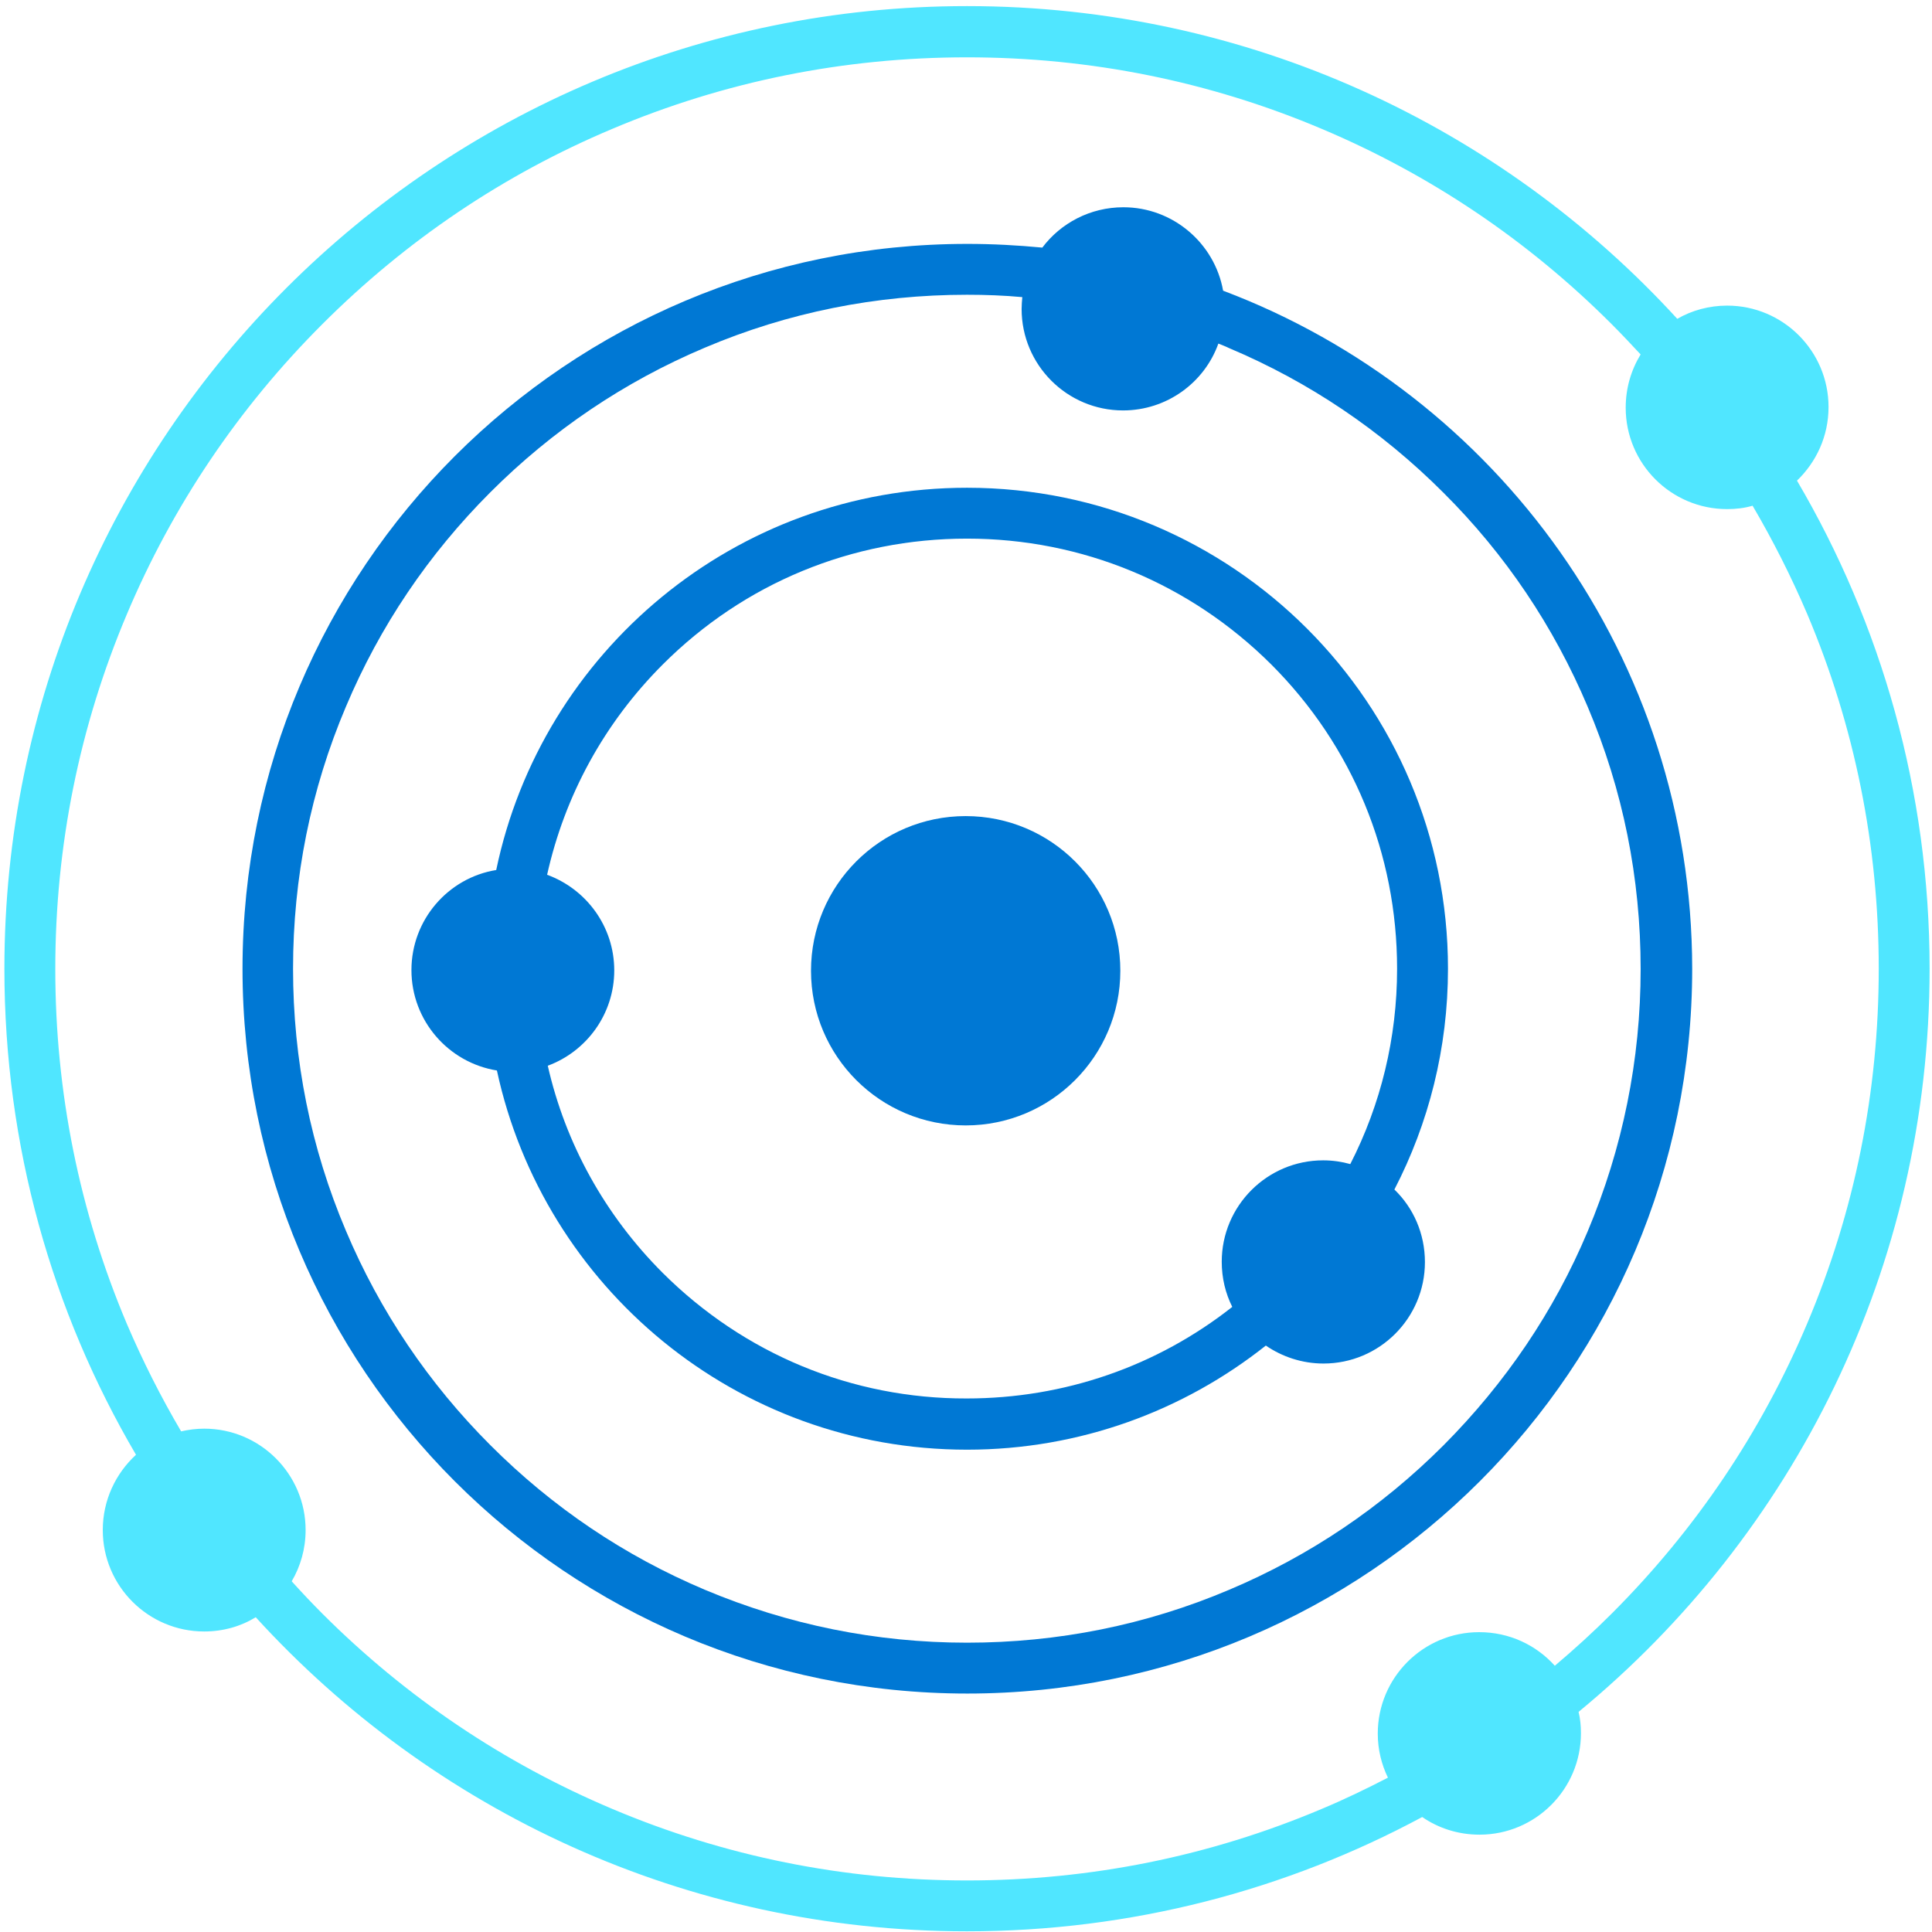
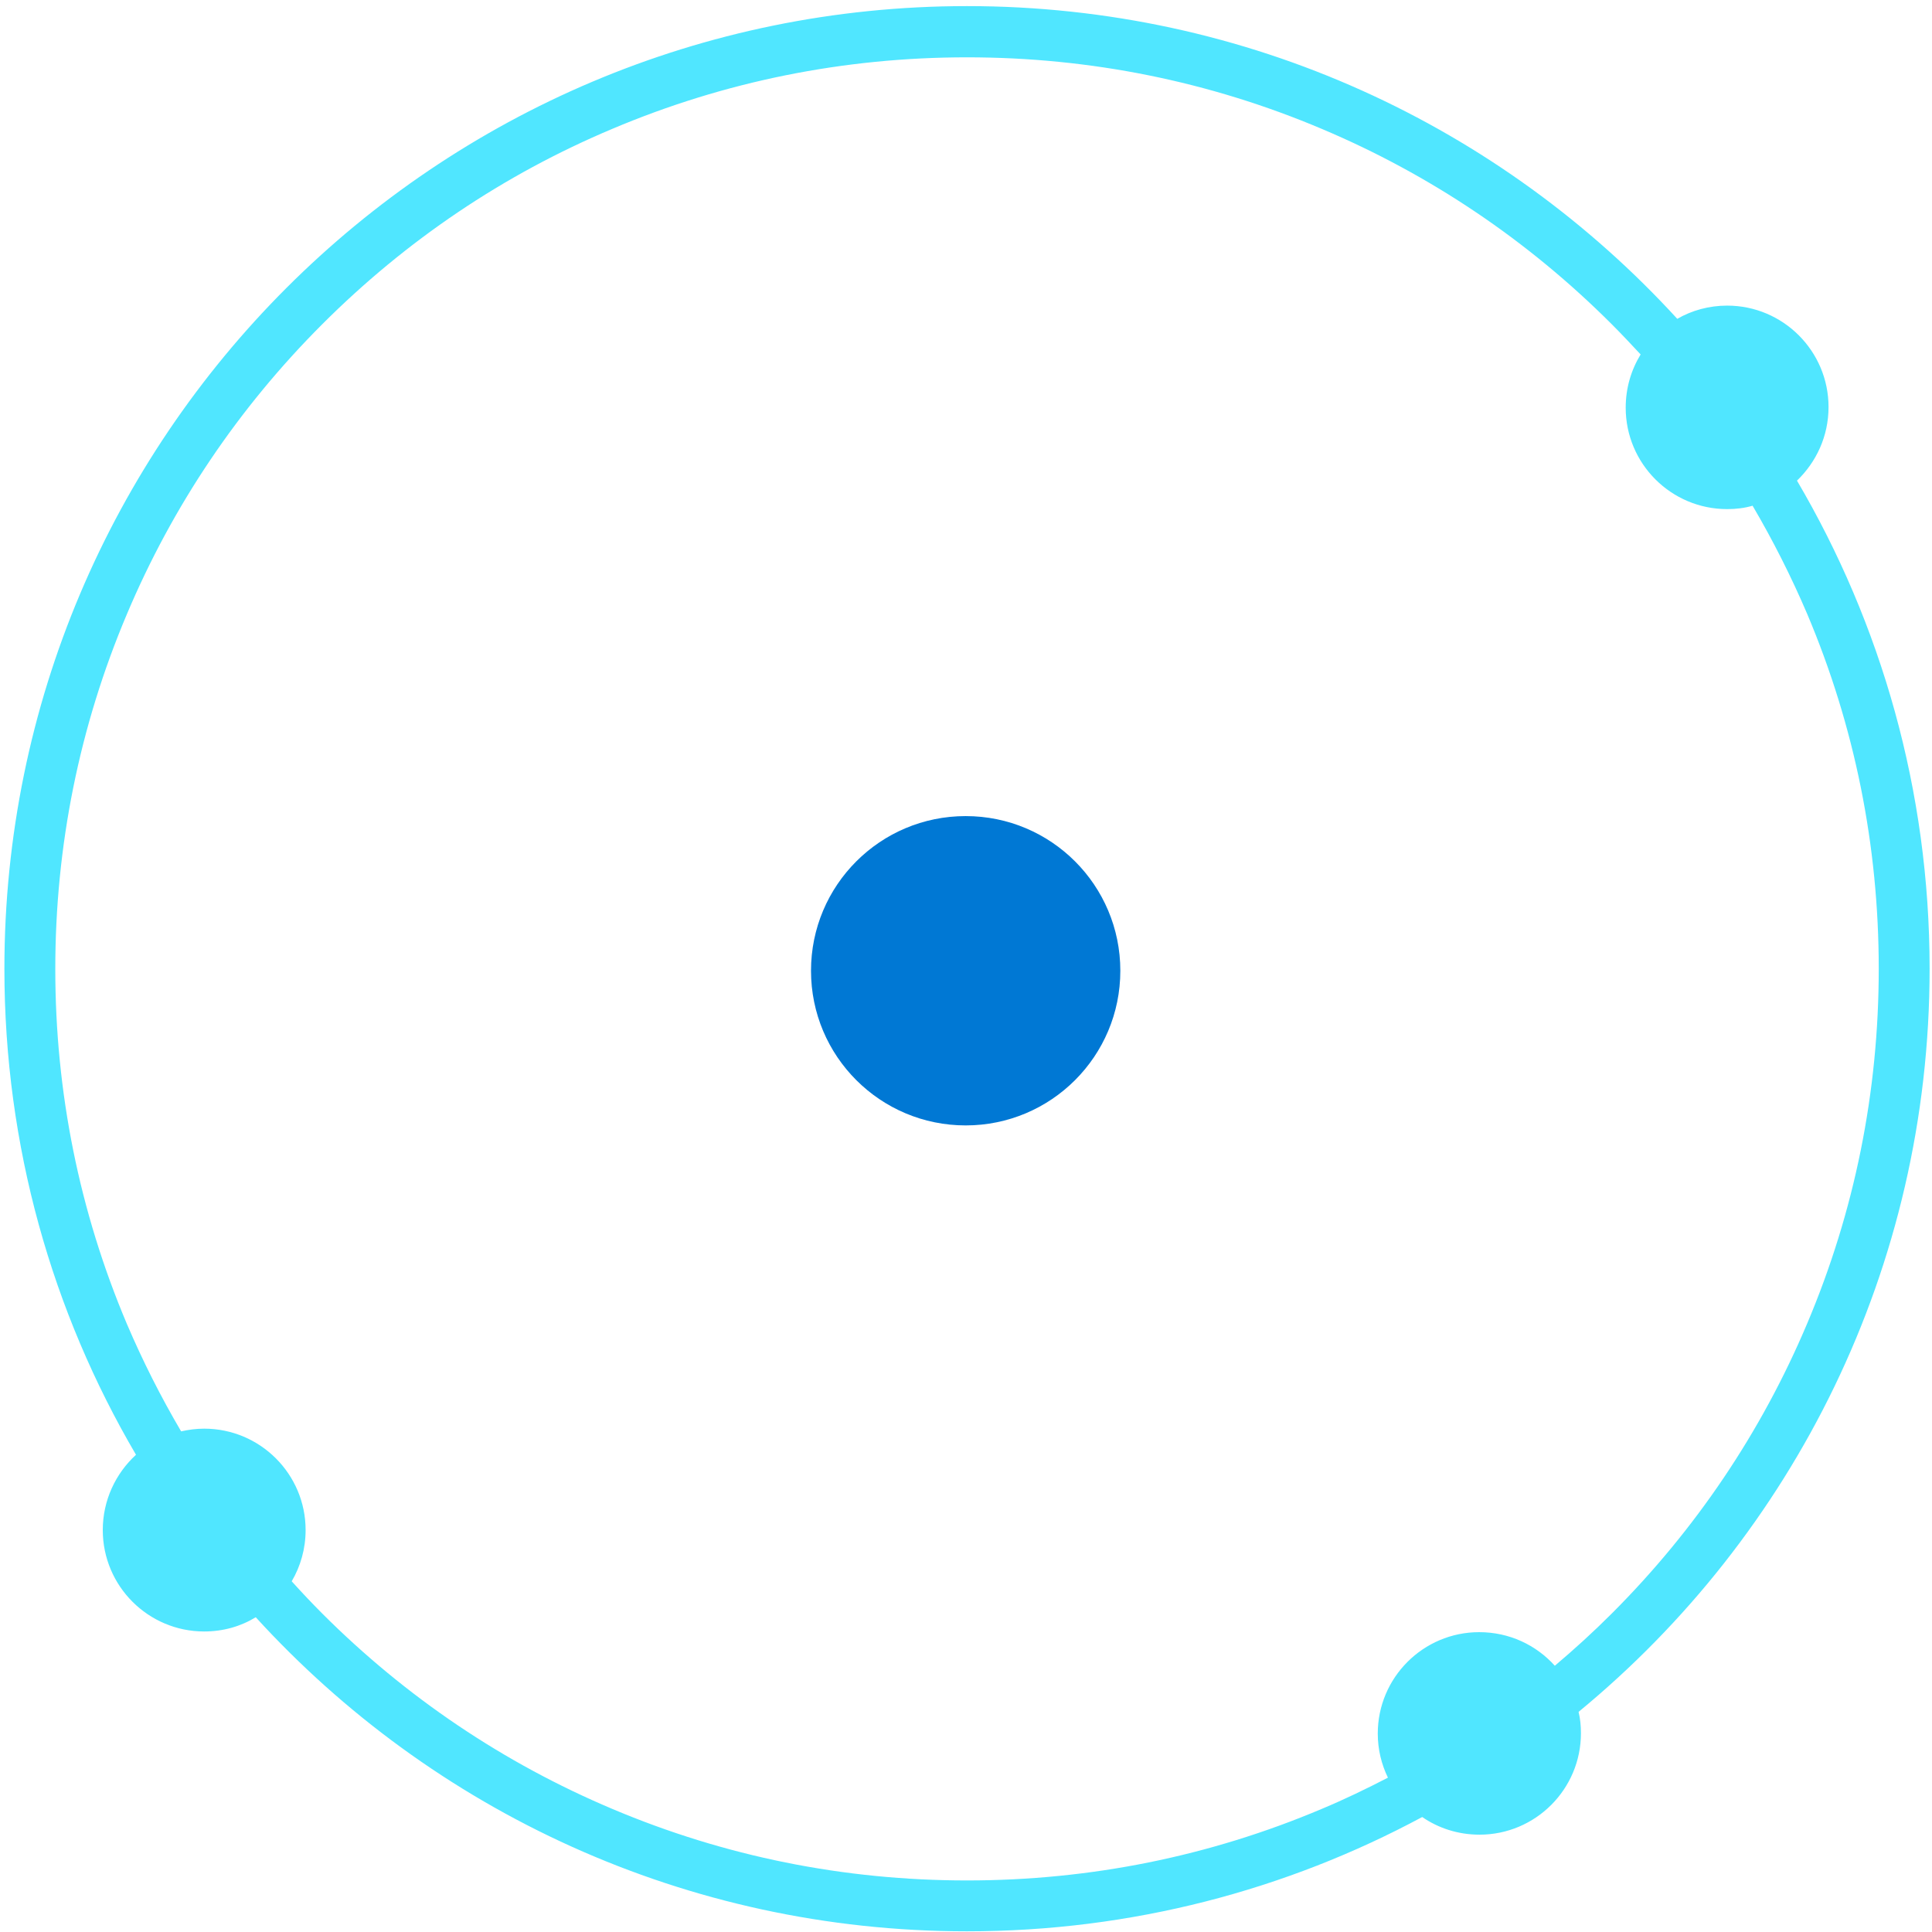
<svg xmlns="http://www.w3.org/2000/svg" data-slug-id="nested-circles-dots-alt" viewBox="0 0 76 76">
  <path d="M44.071 38.187C44.071 41.549 41.349 44.271 37.987 44.271C34.625 44.271 31.903 41.549 31.903 38.187C31.903 34.825 34.625 32.103 37.987 32.103C41.349 32.103 44.071 34.825 44.071 38.187Z" fill="#0078D4" />
-   <path d="M48.114 11.435C47.78 9.567 46.139 8.153 44.191 8.153C42.883 8.153 41.723 8.78 41.002 9.74C40.028 9.647 39.041 9.594 38.053 9.594C22.309 9.594 9.54 22.349 9.54 38.107C9.54 53.851 22.296 66.62 38.053 66.62C53.798 66.62 66.567 53.851 66.567 38.107C66.553 25.912 58.895 15.504 48.114 11.435ZM56.786 56.853C54.345 59.295 51.516 61.203 48.354 62.537C45.085 63.925 41.616 64.619 38.04 64.619C34.464 64.619 30.995 63.912 27.726 62.537C24.564 61.203 21.735 59.295 19.294 56.853C16.865 54.425 14.944 51.583 13.61 48.421C12.222 45.152 11.528 41.683 11.528 38.107C11.528 34.531 12.222 31.062 13.61 27.793C14.944 24.631 16.852 21.802 19.294 19.36C21.722 16.932 24.564 15.011 27.726 13.677C30.995 12.289 34.464 11.595 38.04 11.595C38.774 11.595 39.494 11.622 40.215 11.688C40.202 11.835 40.188 11.995 40.188 12.155C40.188 14.357 41.976 16.145 44.178 16.145C45.899 16.145 47.38 15.051 47.927 13.516C48.06 13.57 48.207 13.623 48.341 13.69C51.503 15.024 54.331 16.932 56.773 19.374C59.215 21.802 61.123 24.644 62.457 27.806C63.845 31.075 64.539 34.544 64.539 38.12C64.539 41.696 63.831 45.165 62.457 48.434C61.136 51.583 59.215 54.412 56.786 56.853Z" fill="#0078D4" />
  <path d="M75.906 38.107C75.906 31.102 73.999 24.537 70.689 18.907C71.45 18.173 71.93 17.159 71.93 16.011C71.93 13.81 70.142 12.022 67.941 12.022C67.234 12.022 66.553 12.209 65.98 12.542C59.055 4.977 49.101 0.24 38.04 0.24C17.132 0.24 0.173 17.186 0.173 38.107C0.173 45.085 2.055 51.61 5.35 57.227C4.55 57.961 4.043 59.015 4.043 60.189C4.043 62.391 5.831 64.178 8.032 64.178C8.779 64.178 9.473 63.978 10.06 63.618C16.985 71.21 26.952 75.973 38.04 75.973C44.511 75.973 50.609 74.346 55.946 71.477C56.586 71.917 57.36 72.171 58.201 72.171C60.402 72.171 62.19 70.383 62.19 68.181C62.19 67.888 62.163 67.608 62.097 67.341C70.529 60.403 75.906 49.888 75.906 38.107ZM61.163 65.526C60.429 64.712 59.375 64.205 58.187 64.205C55.986 64.205 54.198 65.993 54.198 68.195C54.198 68.822 54.345 69.409 54.598 69.929C53.744 70.37 52.89 70.783 51.996 71.157C47.58 73.025 42.883 73.972 38.04 73.972C33.197 73.972 28.5 73.025 24.084 71.157C19.814 69.355 15.971 66.767 12.675 63.471C12.262 63.058 11.861 62.631 11.475 62.204C11.822 61.617 12.022 60.923 12.022 60.189C12.022 57.987 10.234 56.2 8.032 56.2C7.725 56.2 7.418 56.24 7.125 56.306C6.324 54.945 5.617 53.544 4.99 52.077C3.122 47.66 2.175 42.964 2.175 38.12C2.175 33.277 3.122 28.58 4.99 24.164C6.791 19.894 9.38 16.051 12.675 12.756C15.971 9.46 19.8 6.872 24.084 5.07C28.5 3.202 33.197 2.255 38.04 2.255C42.883 2.255 47.58 3.202 51.996 5.07C56.266 6.872 60.109 9.46 63.404 12.756C63.791 13.143 64.165 13.543 64.538 13.943C64.165 14.557 63.951 15.264 63.951 16.038C63.951 18.24 65.739 20.027 67.941 20.027C68.288 20.027 68.621 19.988 68.942 19.894C69.742 21.255 70.463 22.683 71.09 24.15C72.958 28.567 73.905 33.263 73.905 38.107C73.905 42.95 72.958 47.647 71.09 52.063C69.288 56.333 66.7 60.176 63.404 63.471C62.684 64.192 61.937 64.872 61.163 65.526Z" fill="#50E6FF" />
-   <path d="M54.852 46.793C56.199 44.191 56.96 41.242 56.96 38.107C56.96 27.66 48.487 19.187 38.04 19.187C28.913 19.187 21.308 25.645 19.52 34.224C17.626 34.531 16.185 36.185 16.185 38.16C16.185 40.148 17.639 41.803 19.547 42.11C21.388 50.636 28.967 57.027 38.04 57.027C42.483 57.027 46.566 55.492 49.795 52.931C50.435 53.371 51.222 53.638 52.063 53.638C54.265 53.638 56.053 51.85 56.053 49.648C56.053 48.528 55.599 47.513 54.852 46.793ZM26.072 50.075C23.79 47.794 22.242 44.978 21.548 41.923C23.069 41.362 24.163 39.895 24.163 38.173C24.163 36.439 23.056 34.971 21.522 34.411C22.215 31.302 23.763 28.447 26.072 26.138C29.274 22.936 33.517 21.188 38.04 21.188C42.563 21.188 46.806 22.95 50.008 26.138C53.211 29.341 54.958 33.584 54.958 38.107C54.958 40.829 54.318 43.444 53.117 45.792C52.784 45.699 52.423 45.645 52.05 45.645C49.848 45.645 48.06 47.433 48.06 49.635C48.06 50.275 48.207 50.876 48.474 51.41C45.512 53.745 41.869 55.012 38.027 55.012C33.517 55.025 29.274 53.264 26.072 50.075Z" fill="#0078D4" />
</svg>